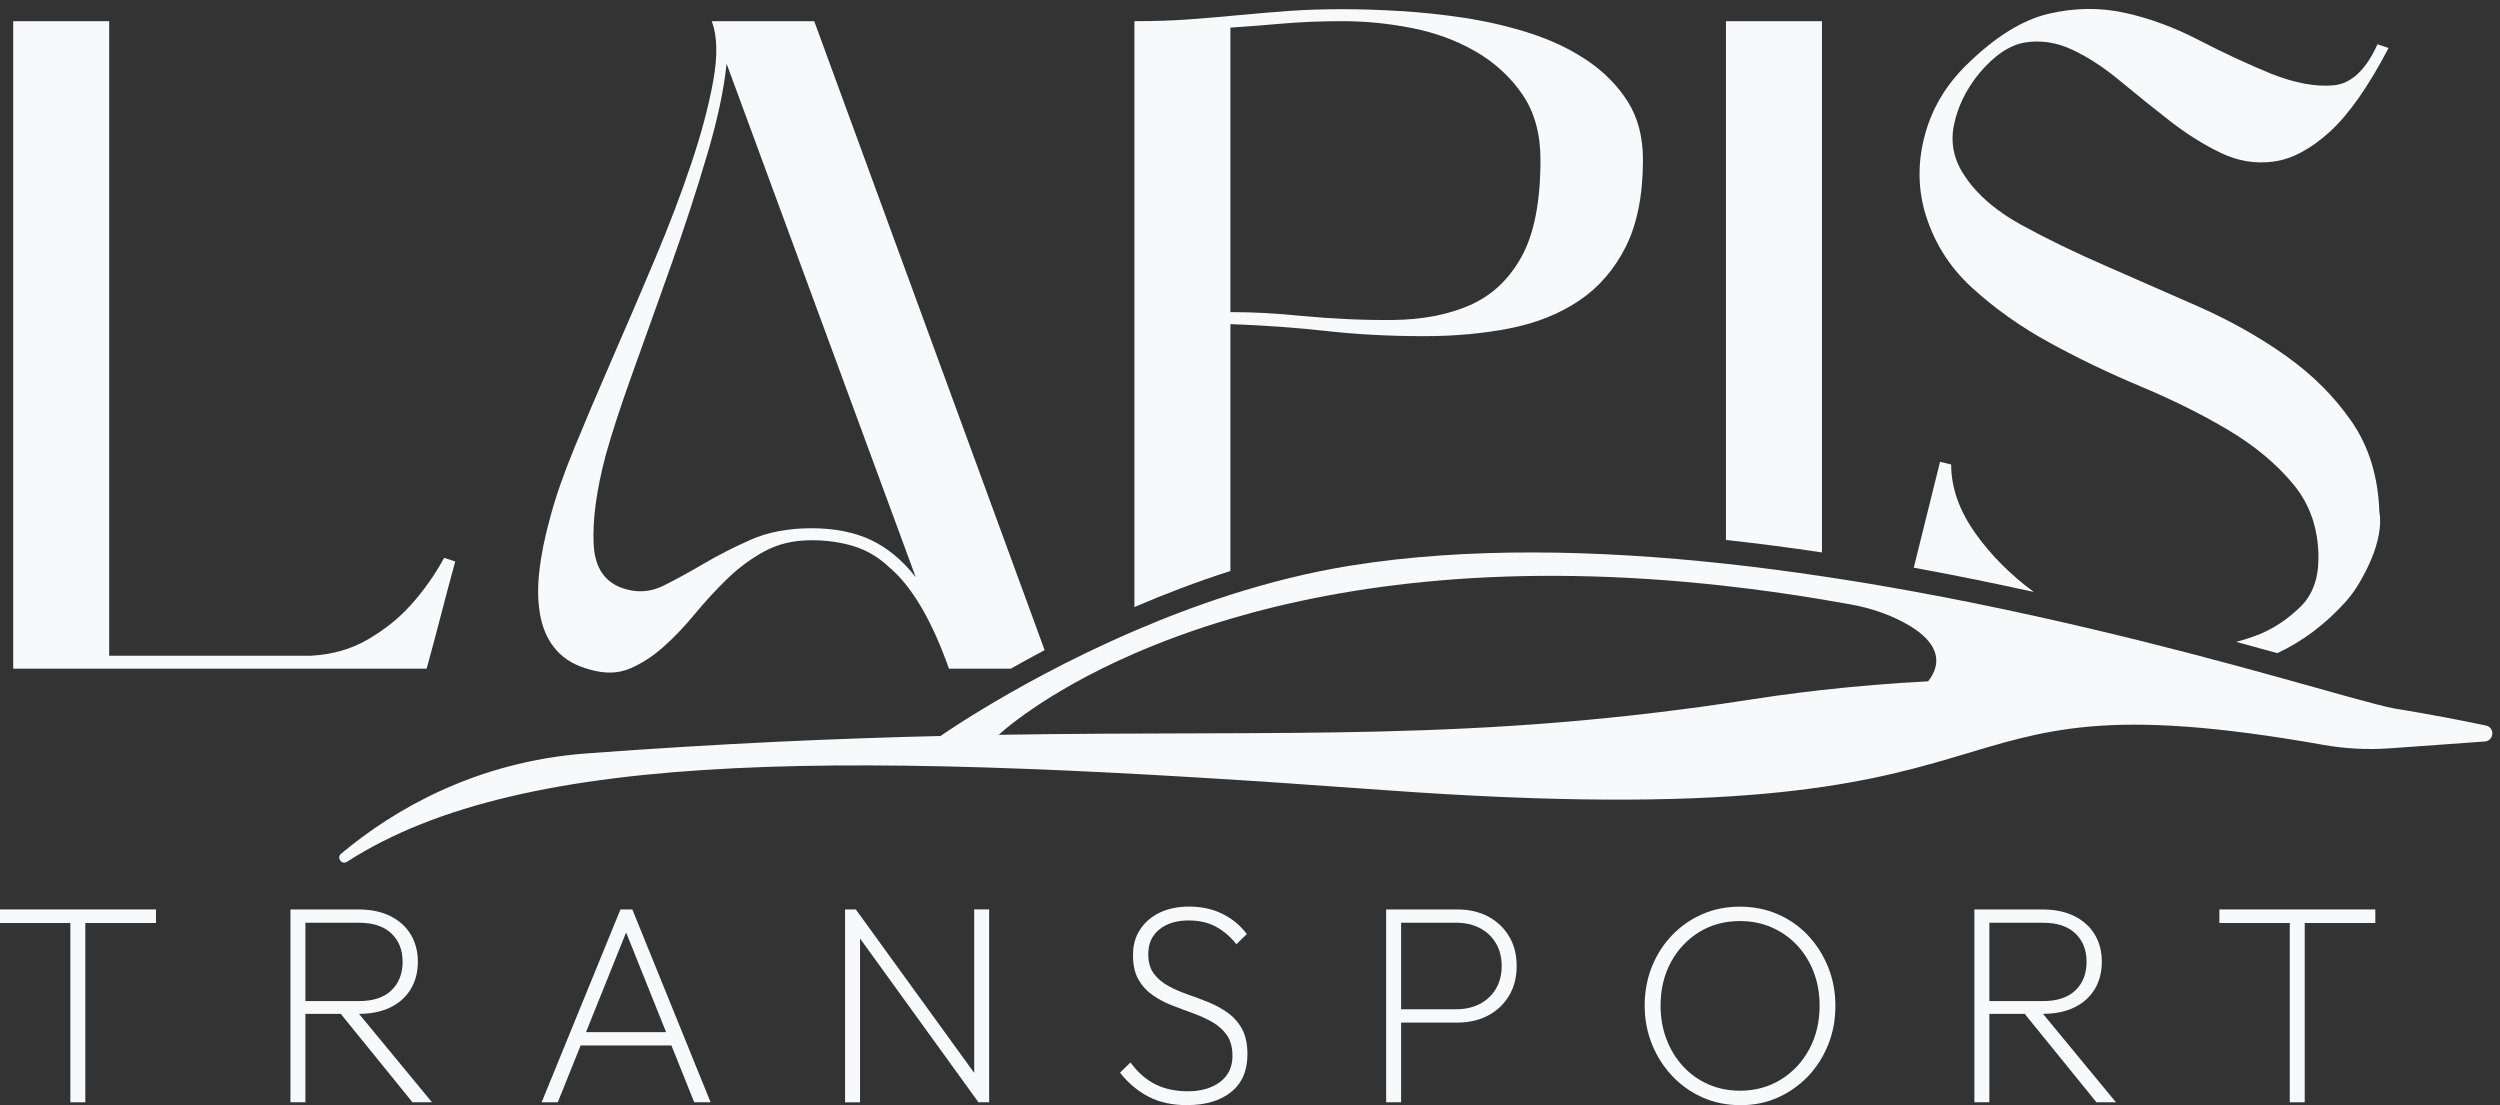
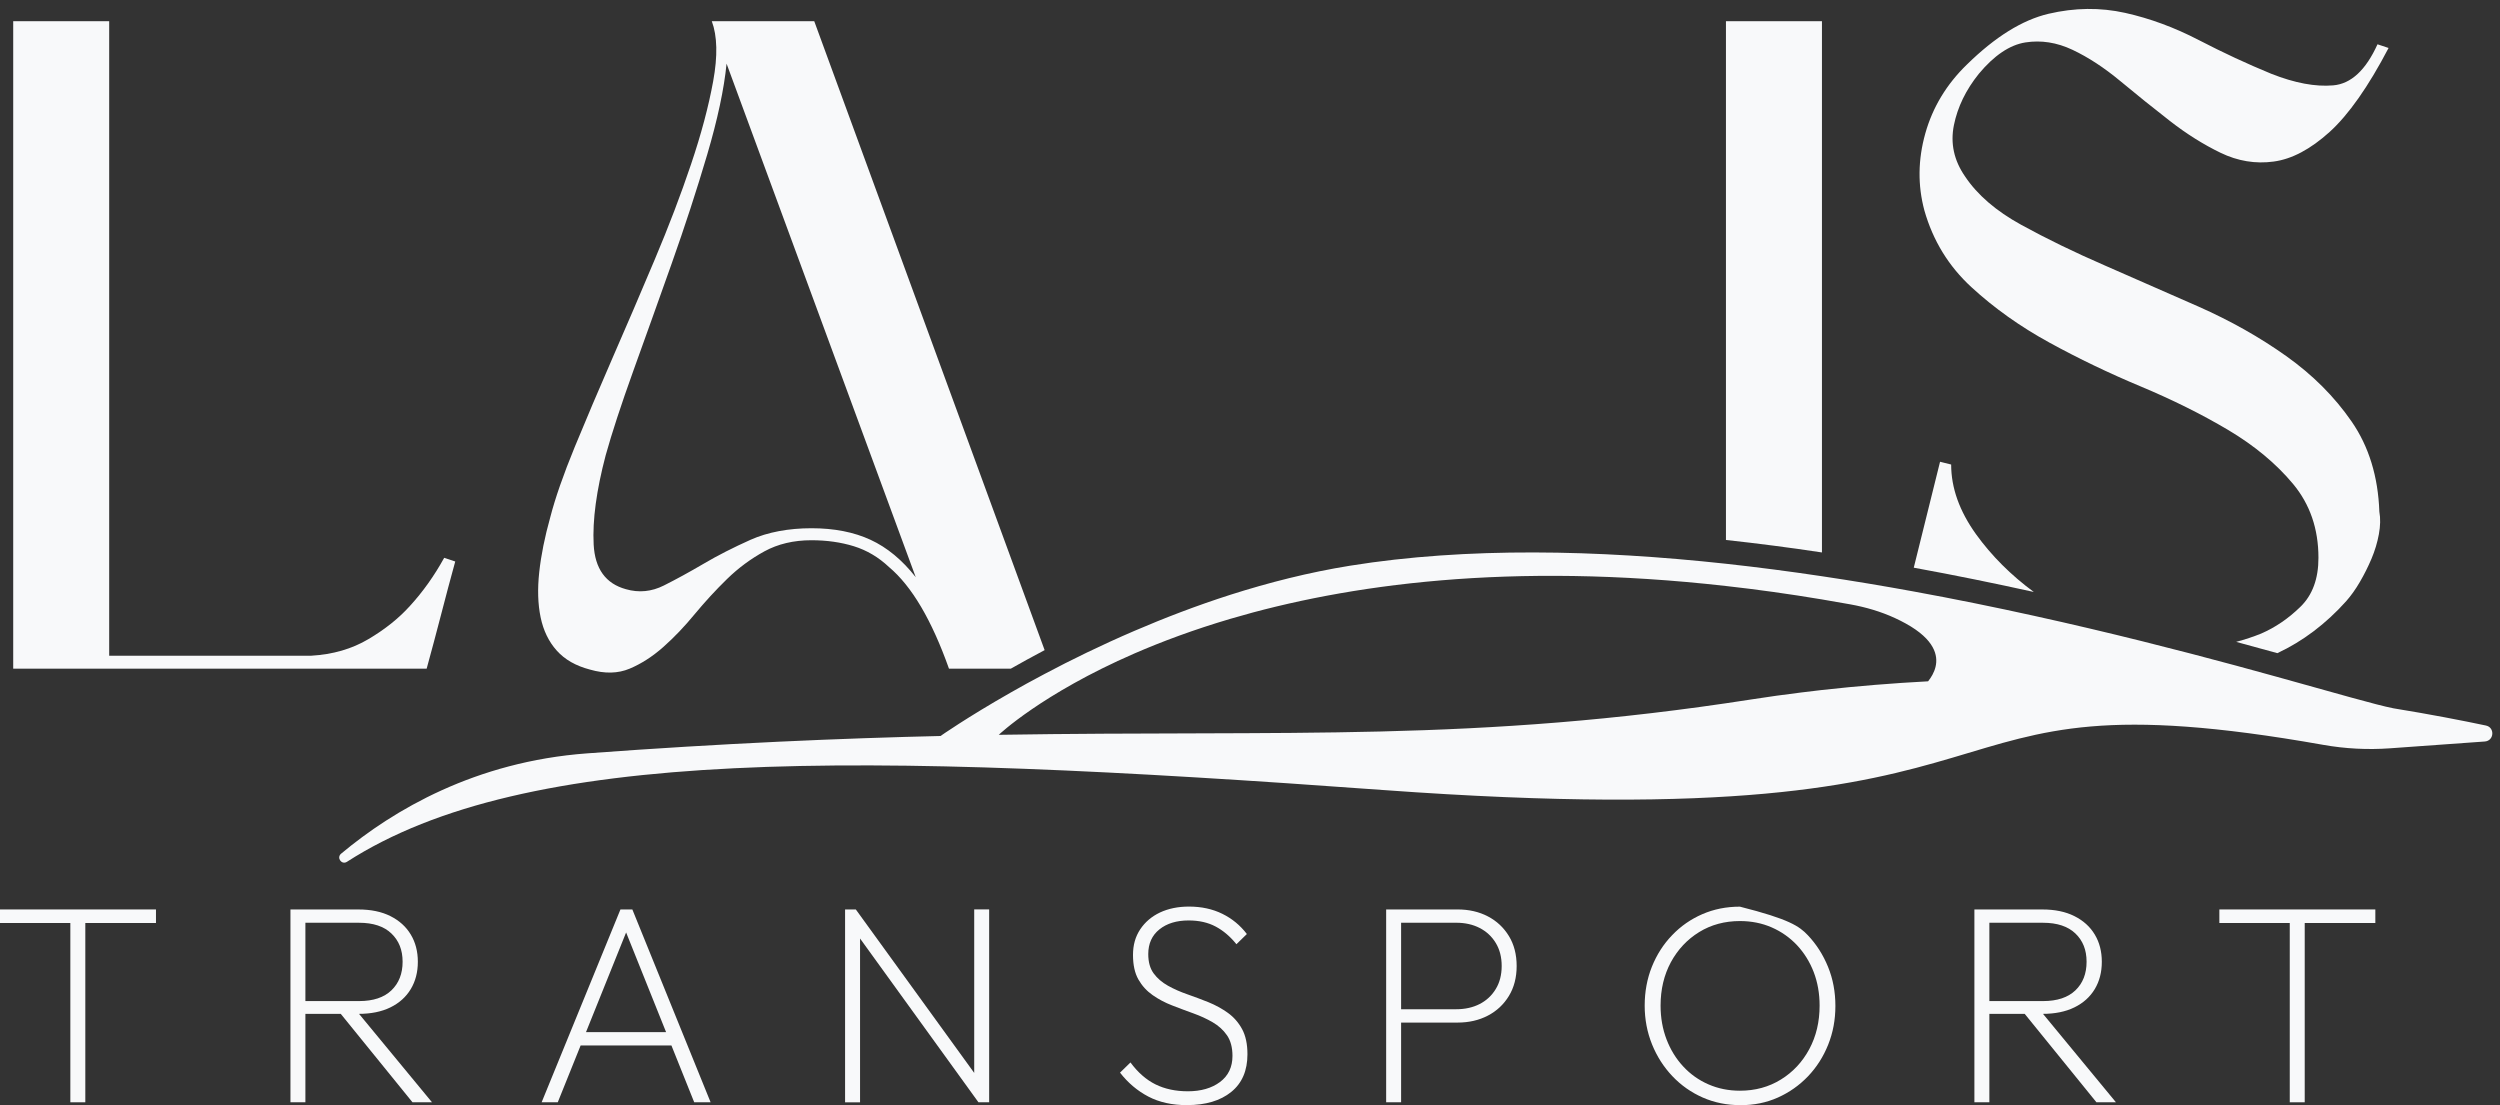
<svg xmlns="http://www.w3.org/2000/svg" width="95" height="42" viewBox="0 0 95 42" fill="none">
  <rect x="0" y="0" width="95" height="42" fill="#333333" stroke="none" />
  <g clip-path="url(#clip0_117_543)">
    <path d="M16.879 21.197C16.505 21.876 16.073 22.484 15.581 23.022C15.16 23.491 14.635 23.911 14.003 24.285C13.372 24.66 12.647 24.87 11.829 24.917H4.149V0.805H0.502V25.409H16.213C16.4 24.73 16.58 24.052 16.757 23.372C16.932 22.694 17.112 22.016 17.299 21.337L16.879 21.197Z" fill="#F8F9FA" />
    <path d="M30.941 0.805H27.048C27.258 1.366 27.276 2.127 27.101 3.085C26.926 4.045 26.646 5.099 26.259 6.244C25.874 7.391 25.412 8.603 24.874 9.877C24.336 11.153 23.805 12.393 23.278 13.598C22.753 14.804 22.274 15.932 21.84 16.985C21.408 18.038 21.098 18.928 20.911 19.652C20.701 20.402 20.561 21.097 20.491 21.741C20.421 22.384 20.439 22.958 20.544 23.461C20.649 23.963 20.853 24.385 21.158 24.724C21.46 25.063 21.882 25.304 22.419 25.444C22.981 25.606 23.483 25.596 23.927 25.409C24.371 25.222 24.798 24.947 25.208 24.584C25.617 24.221 26.014 23.806 26.399 23.337C26.786 22.87 27.195 22.425 27.627 22.003C28.059 21.582 28.533 21.232 29.048 20.951C29.562 20.671 30.157 20.529 30.836 20.529C31.42 20.529 31.957 20.606 32.449 20.758C32.94 20.911 33.384 21.173 33.781 21.547C34.646 22.273 35.405 23.561 36.061 25.409H38.412C38.804 25.186 39.234 24.949 39.696 24.705L30.941 0.805ZM33.08 20.512C32.449 20.22 31.7 20.073 30.836 20.073C29.972 20.073 29.175 20.22 28.521 20.512C27.867 20.805 27.27 21.108 26.733 21.425C26.194 21.741 25.692 22.016 25.225 22.25C24.758 22.484 24.277 22.531 23.787 22.39C23.016 22.18 22.606 21.612 22.559 20.688C22.512 19.764 22.664 18.634 23.016 17.3C23.25 16.459 23.6 15.388 24.067 14.089C24.536 12.79 25.02 11.434 25.523 10.018C26.025 8.603 26.476 7.222 26.873 5.877C27.27 4.531 27.515 3.379 27.61 2.419L34.798 21.933C34.284 21.279 33.712 20.805 33.08 20.512Z" fill="#F8F9FA" />
-     <path d="M61.853 3.858C61.468 3.25 60.952 2.729 60.31 2.296C59.666 1.863 58.942 1.519 58.135 1.26C57.329 1.003 56.505 0.811 55.663 0.681C54.822 0.554 53.998 0.466 53.191 0.419C52.385 0.372 51.666 0.349 51.034 0.349C50.263 0.349 49.561 0.372 48.93 0.419C48.299 0.466 47.679 0.519 47.072 0.576C46.463 0.634 45.844 0.688 45.213 0.734C44.581 0.781 43.881 0.805 43.108 0.805V23.068C44.244 22.58 45.469 22.108 46.756 21.697V12.316C48.041 12.364 49.264 12.451 50.421 12.58C51.577 12.709 52.81 12.774 54.12 12.774C55.289 12.774 56.377 12.674 57.381 12.475C58.387 12.276 59.263 11.925 60.011 11.421C60.759 10.919 61.349 10.234 61.783 9.368C62.215 8.503 62.432 7.403 62.432 6.069C62.432 5.204 62.238 4.467 61.853 3.858ZM57.819 9.755C57.341 10.62 56.685 11.234 55.856 11.597C55.026 11.96 54.056 12.147 52.945 12.159C51.834 12.171 50.66 12.118 49.421 12.001C48.953 11.954 48.51 11.919 48.089 11.896C47.667 11.872 47.224 11.86 46.756 11.86V1.05C47.434 1.003 48.111 0.951 48.79 0.892C49.467 0.834 50.216 0.805 51.034 0.805C51.899 0.805 52.775 0.892 53.664 1.068C54.553 1.244 55.359 1.541 56.084 1.963C56.809 2.384 57.399 2.928 57.855 3.594C58.311 4.262 58.538 5.087 58.538 6.069C58.538 7.661 58.298 8.889 57.819 9.755Z" fill="#F8F9FA" />
    <path d="M65.586 0.805V20.519C66.811 20.652 68.03 20.812 69.234 20.993V0.805H65.586Z" fill="#F8F9FA" />
    <path d="M89.363 16.02C88.709 15.072 87.878 14.242 86.874 13.529C85.868 12.814 84.757 12.188 83.542 11.65C82.326 11.113 81.14 10.592 79.983 10.088C78.825 9.585 77.767 9.071 76.808 8.544C75.849 8.018 75.137 7.403 74.67 6.702C74.249 6.093 74.109 5.443 74.249 4.753C74.389 4.064 74.705 3.414 75.195 2.805C75.779 2.104 76.37 1.706 76.967 1.612C77.562 1.519 78.159 1.612 78.755 1.893C79.351 2.174 79.959 2.571 80.578 3.086C81.197 3.601 81.824 4.104 82.455 4.595C83.086 5.087 83.729 5.49 84.383 5.807C85.037 6.122 85.71 6.234 86.4 6.139C87.089 6.047 87.796 5.672 88.522 5.017C89.246 4.361 89.995 3.296 90.766 1.823L90.345 1.683C89.901 2.665 89.339 3.186 88.662 3.244C87.983 3.303 87.201 3.156 86.312 2.805C85.401 2.431 84.483 2.004 83.559 1.525C82.635 1.045 81.701 0.7 80.754 0.489C79.808 0.279 78.837 0.291 77.843 0.524C76.849 0.758 75.814 1.401 74.74 2.455C73.968 3.204 73.442 4.075 73.162 5.069C72.882 6.064 72.87 7.041 73.127 7.999C73.454 9.146 74.049 10.118 74.915 10.913C75.779 11.709 76.768 12.41 77.878 13.019C78.989 13.627 80.146 14.183 81.35 14.686C82.553 15.19 83.658 15.739 84.664 16.335C85.669 16.933 86.493 17.617 87.136 18.389C87.779 19.162 88.101 20.097 88.101 21.197C88.101 21.993 87.873 22.613 87.417 23.057C86.961 23.503 86.464 23.841 85.926 24.075C85.629 24.196 85.312 24.301 84.974 24.391C85.527 24.54 86.05 24.684 86.54 24.82C87.51 24.366 88.38 23.708 89.153 22.847C89.339 22.636 89.515 22.391 89.678 22.109C89.842 21.828 89.988 21.536 90.117 21.232C90.245 20.928 90.339 20.618 90.397 20.302C90.455 19.986 90.462 19.699 90.415 19.442C90.368 18.108 90.017 16.968 89.363 16.02ZM75.09 20.302C74.46 19.424 74.144 18.541 74.144 17.652L73.722 17.547L72.723 21.572C74.296 21.859 75.825 22.172 77.285 22.495C76.415 21.855 75.683 21.124 75.09 20.302Z" fill="#F8F9FA" />
    <path d="M90.952 26.916C90.952 26.916 90.948 26.915 90.947 26.915C90.293 26.788 88.734 26.332 86.54 25.724C86.049 25.589 85.526 25.445 84.974 25.295C82.799 24.708 80.174 24.035 77.284 23.399C75.824 23.077 74.296 22.764 72.723 22.477C71.581 22.268 70.415 22.073 69.234 21.897C68.03 21.717 66.812 21.557 65.587 21.423C60.71 20.893 55.746 20.782 51.301 21.497C49.737 21.749 48.209 22.138 46.756 22.601C45.469 23.013 44.244 23.485 43.108 23.973C41.844 24.516 40.692 25.081 39.695 25.61C39.233 25.854 38.804 26.09 38.412 26.314C36.738 27.266 35.741 27.967 35.741 27.967L35.884 27.964C31.966 28.055 27.538 28.241 22.308 28.628C18.066 28.942 14.954 30.776 12.961 32.441C12.778 32.595 12.985 32.878 13.185 32.748C19.994 28.368 32.503 28.557 52.577 30.022C79.232 31.966 71.689 25.364 88.287 28.305C89.121 28.453 89.97 28.496 90.815 28.436L94.422 28.177C94.778 28.151 94.814 27.644 94.465 27.57C93.559 27.379 92.371 27.147 90.952 26.916ZM73.267 25.89C71.943 25.96 70.596 26.068 69.234 26.22C68.972 26.25 68.71 26.28 68.447 26.314C67.815 26.392 67.179 26.48 66.542 26.58C56.044 28.215 48.992 27.744 37.953 27.923C37.953 27.923 39.583 26.366 43.108 24.832C44.156 24.377 45.368 23.925 46.756 23.515C51.186 22.207 57.386 21.343 65.587 22.268C66.761 22.399 67.977 22.568 69.234 22.778C69.59 22.838 69.951 22.9 70.314 22.966C70.898 23.072 71.472 23.239 72.012 23.488C72.161 23.557 72.297 23.626 72.421 23.695C72.972 24 73.285 24.307 73.442 24.595C73.739 25.134 73.494 25.608 73.267 25.89Z" fill="#F8F9FA" />
    <path d="M0 35.074V34.559H5.927V35.074H0ZM2.673 41.887V34.763H3.242V41.887H2.673Z" fill="#F8F9FA" />
    <path d="M11.037 41.887V34.559H11.605V41.887H11.037ZM11.38 38.524V38.041H13.646C14.183 38.041 14.592 37.904 14.874 37.633C15.157 37.361 15.299 36.999 15.299 36.547C15.299 36.095 15.157 35.746 14.874 35.473C14.592 35.202 14.181 35.065 13.646 35.065H11.38V34.56H13.623C14.096 34.56 14.501 34.644 14.837 34.813C15.173 34.982 15.431 35.215 15.609 35.512C15.788 35.809 15.878 36.155 15.878 36.548C15.878 36.942 15.788 37.289 15.609 37.586C15.43 37.884 15.173 38.115 14.837 38.28C14.501 38.445 14.096 38.527 13.623 38.527H11.38V38.524ZM15.675 41.887L12.841 38.394L13.409 38.243L16.416 41.887H15.675Z" fill="#F8F9FA" />
    <path d="M20.582 41.887L23.577 34.559H24.029L27.003 41.887H26.38L23.674 35.138H23.911L21.195 41.887H20.583H20.582ZM21.891 39.727V39.221H25.703V39.727H21.891Z" fill="#F8F9FA" />
    <path d="M32.113 41.887V34.559H32.521L32.682 35.258V41.888H32.113V41.887ZM37.181 41.887L32.435 35.321L32.521 34.559L37.277 41.125L37.181 41.887ZM37.181 41.887L37.02 41.221V34.558H37.588V41.886H37.181V41.887Z" fill="#F8F9FA" />
    <path d="M45.105 41.995C44.539 41.995 44.048 41.886 43.634 41.668C43.219 41.45 42.861 41.147 42.561 40.76L42.958 40.373C43.237 40.752 43.554 41.03 43.908 41.206C44.262 41.381 44.672 41.469 45.137 41.469C45.638 41.469 46.045 41.351 46.362 41.115C46.676 40.878 46.834 40.548 46.834 40.126C46.834 39.804 46.764 39.543 46.626 39.342C46.487 39.14 46.305 38.977 46.083 38.847C45.861 38.718 45.616 38.605 45.347 38.508C45.079 38.412 44.81 38.31 44.541 38.206C44.273 38.103 44.026 37.973 43.8 37.814C43.575 37.657 43.394 37.458 43.258 37.218C43.122 36.978 43.054 36.669 43.054 36.288C43.054 35.907 43.145 35.592 43.328 35.315C43.511 35.04 43.761 34.826 44.079 34.675C44.397 34.526 44.765 34.45 45.18 34.45C45.652 34.45 46.074 34.541 46.447 34.724C46.819 34.907 47.13 35.163 47.381 35.493L46.984 35.88C46.748 35.587 46.485 35.363 46.195 35.209C45.904 35.054 45.563 34.977 45.169 34.977C44.711 34.977 44.34 35.09 44.059 35.316C43.776 35.542 43.634 35.856 43.634 36.257C43.634 36.558 43.702 36.801 43.838 36.988C43.974 37.174 44.155 37.33 44.38 37.456C44.605 37.582 44.853 37.691 45.121 37.784C45.39 37.878 45.656 37.978 45.921 38.084C46.186 38.192 46.431 38.326 46.657 38.487C46.881 38.648 47.063 38.855 47.199 39.105C47.335 39.356 47.403 39.674 47.403 40.061C47.403 40.685 47.197 41.163 46.785 41.495C46.374 41.828 45.813 41.994 45.105 41.994V41.995Z" fill="#F8F9FA" />
    <path d="M52.674 41.887V34.559H53.242V41.887H52.674ZM53.016 38.856V38.351H55.336C55.672 38.351 55.969 38.285 56.227 38.153C56.485 38.02 56.689 37.83 56.838 37.584C56.989 37.337 57.064 37.045 57.064 36.707C57.064 36.369 56.989 36.078 56.838 35.831C56.689 35.585 56.484 35.395 56.227 35.263C55.97 35.13 55.672 35.064 55.336 35.064H53.016V34.559H55.39C55.819 34.559 56.202 34.647 56.538 34.822C56.875 34.998 57.141 35.247 57.338 35.569C57.535 35.891 57.633 36.272 57.633 36.708C57.633 37.145 57.534 37.525 57.338 37.847C57.141 38.169 56.875 38.419 56.538 38.594C56.201 38.77 55.819 38.858 55.39 38.858H53.016V38.856Z" fill="#F8F9FA" />
-     <path d="M66.138 41.996C65.623 41.996 65.145 41.9 64.704 41.706C64.264 41.512 63.88 41.242 63.55 40.894C63.221 40.547 62.963 40.145 62.777 39.685C62.592 39.226 62.498 38.736 62.498 38.213C62.498 37.691 62.589 37.191 62.772 36.735C62.955 36.281 63.209 35.881 63.54 35.538C63.868 35.194 64.253 34.927 64.689 34.738C65.125 34.548 65.601 34.453 66.116 34.453C66.631 34.453 67.109 34.548 67.549 34.738C67.989 34.927 68.372 35.195 68.697 35.538C69.023 35.881 69.279 36.283 69.466 36.742C69.653 37.2 69.745 37.695 69.745 38.225C69.745 38.755 69.654 39.239 69.471 39.697C69.288 40.155 69.032 40.556 68.703 40.901C68.373 41.245 67.993 41.512 67.559 41.707C67.126 41.901 66.652 41.997 66.137 41.997L66.138 41.996ZM66.116 41.447C66.696 41.447 67.215 41.306 67.673 41.023C68.132 40.74 68.491 40.355 68.753 39.867C69.015 39.378 69.145 38.829 69.145 38.212C69.145 37.754 69.07 37.329 68.921 36.939C68.771 36.55 68.558 36.208 68.287 35.918C68.015 35.629 67.694 35.403 67.327 35.242C66.958 35.081 66.555 35 66.119 35C65.539 35 65.022 35.14 64.568 35.419C64.114 35.699 63.756 36.081 63.493 36.564C63.233 37.047 63.102 37.598 63.102 38.213C63.102 38.672 63.177 39.098 63.327 39.493C63.478 39.888 63.688 40.23 63.961 40.524C64.232 40.818 64.552 41.045 64.921 41.206C65.29 41.367 65.689 41.447 66.117 41.447H66.116Z" fill="#F8F9FA" />
+     <path d="M66.138 41.996C65.623 41.996 65.145 41.9 64.704 41.706C64.264 41.512 63.88 41.242 63.55 40.894C63.221 40.547 62.963 40.145 62.777 39.685C62.592 39.226 62.498 38.736 62.498 38.213C62.498 37.691 62.589 37.191 62.772 36.735C62.955 36.281 63.209 35.881 63.54 35.538C63.868 35.194 64.253 34.927 64.689 34.738C65.125 34.548 65.601 34.453 66.116 34.453C67.989 34.927 68.372 35.195 68.697 35.538C69.023 35.881 69.279 36.283 69.466 36.742C69.653 37.2 69.745 37.695 69.745 38.225C69.745 38.755 69.654 39.239 69.471 39.697C69.288 40.155 69.032 40.556 68.703 40.901C68.373 41.245 67.993 41.512 67.559 41.707C67.126 41.901 66.652 41.997 66.137 41.997L66.138 41.996ZM66.116 41.447C66.696 41.447 67.215 41.306 67.673 41.023C68.132 40.74 68.491 40.355 68.753 39.867C69.015 39.378 69.145 38.829 69.145 38.212C69.145 37.754 69.07 37.329 68.921 36.939C68.771 36.55 68.558 36.208 68.287 35.918C68.015 35.629 67.694 35.403 67.327 35.242C66.958 35.081 66.555 35 66.119 35C65.539 35 65.022 35.14 64.568 35.419C64.114 35.699 63.756 36.081 63.493 36.564C63.233 37.047 63.102 37.598 63.102 38.213C63.102 38.672 63.177 39.098 63.327 39.493C63.478 39.888 63.688 40.23 63.961 40.524C64.232 40.818 64.552 41.045 64.921 41.206C65.29 41.367 65.689 41.447 66.117 41.447H66.116Z" fill="#F8F9FA" />
    <path d="M75.027 41.887V34.559H75.596V41.887H75.027ZM75.371 38.524V38.041H77.637C78.174 38.041 78.583 37.904 78.866 37.633C79.149 37.361 79.29 36.999 79.29 36.547C79.29 36.095 79.149 35.746 78.866 35.473C78.583 35.202 78.173 35.065 77.637 35.065H75.371V34.56H77.615C78.087 34.56 78.492 34.644 78.828 34.813C79.165 34.982 79.423 35.215 79.601 35.512C79.78 35.809 79.869 36.155 79.869 36.548C79.869 36.942 79.78 37.289 79.601 37.586C79.421 37.884 79.165 38.115 78.828 38.28C78.492 38.445 78.087 38.527 77.615 38.527H75.371V38.524ZM79.665 41.887L76.831 38.394L77.4 38.243L80.406 41.887H79.665Z" fill="#F8F9FA" />
    <path d="M84.336 35.074V34.559H90.263V35.074H84.336ZM87.011 41.887V34.763H87.579V41.887H87.011Z" fill="#F8F9FA" />
  </g>
  <defs>
    <clipPath id="clip0_117_543">
      <rect width="94.708" height="41.656" fill="white" transform="translate(0 0.34)" />
    </clipPath>
  </defs>
</svg>